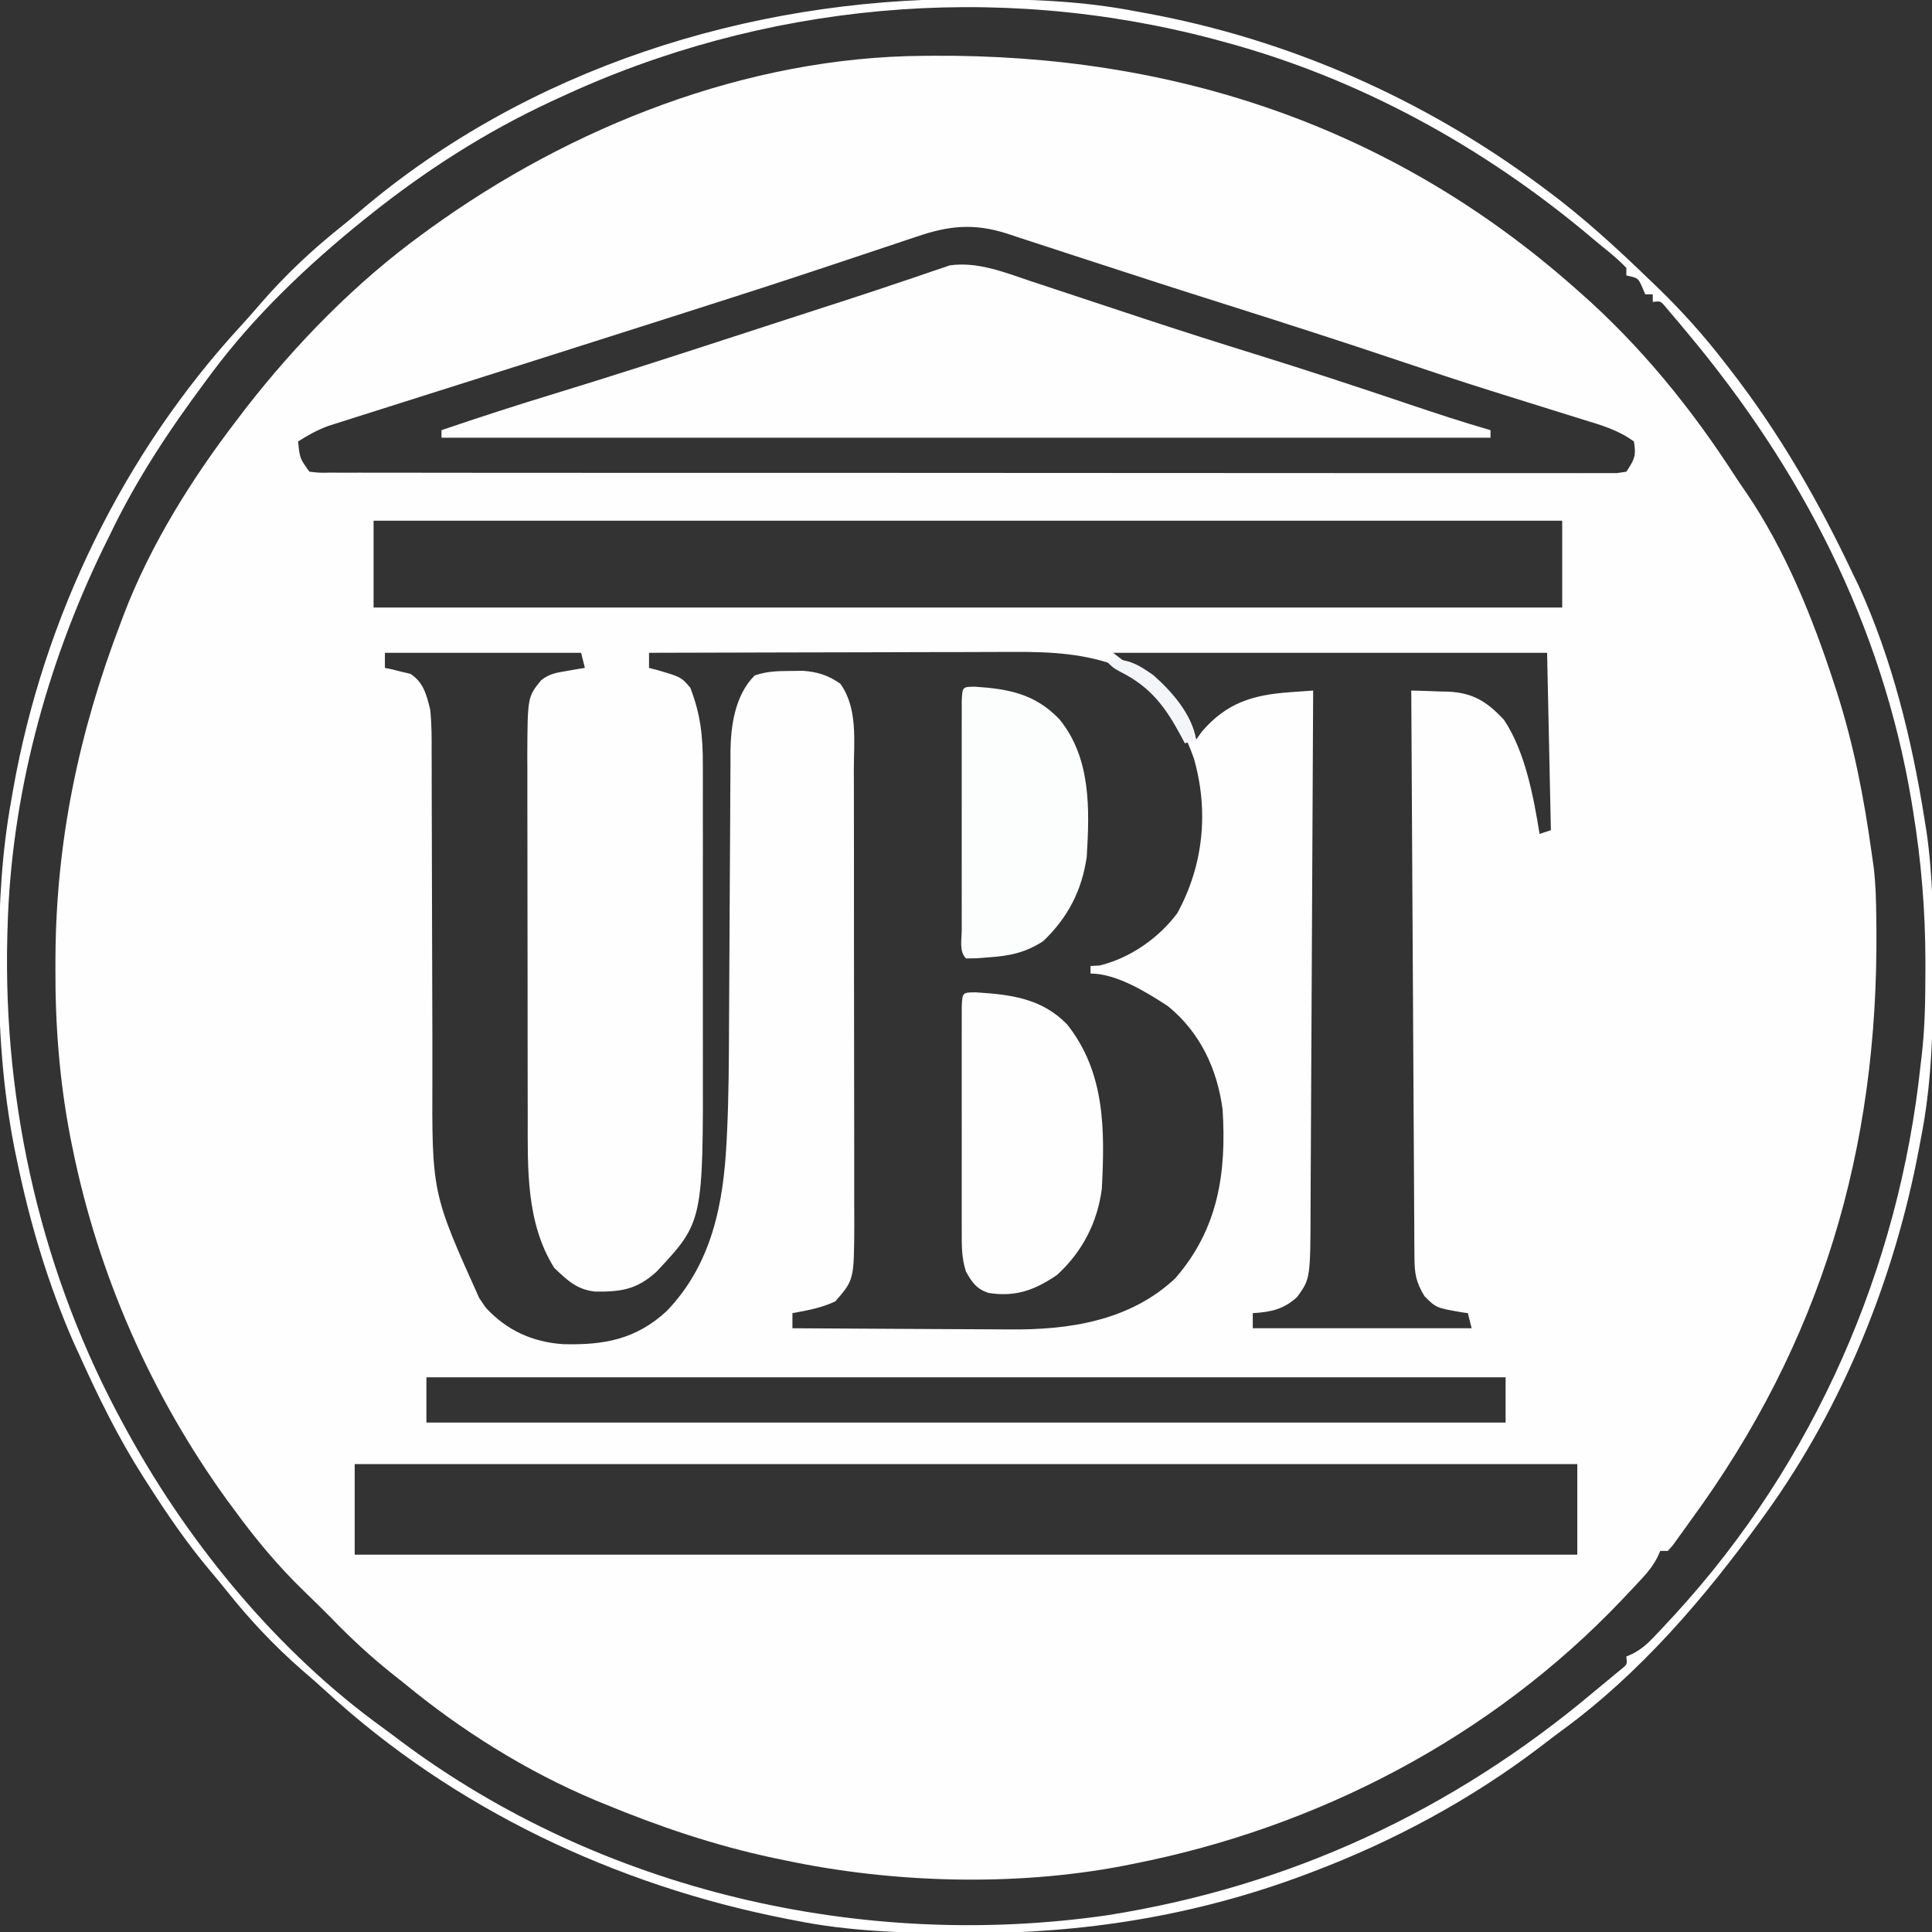
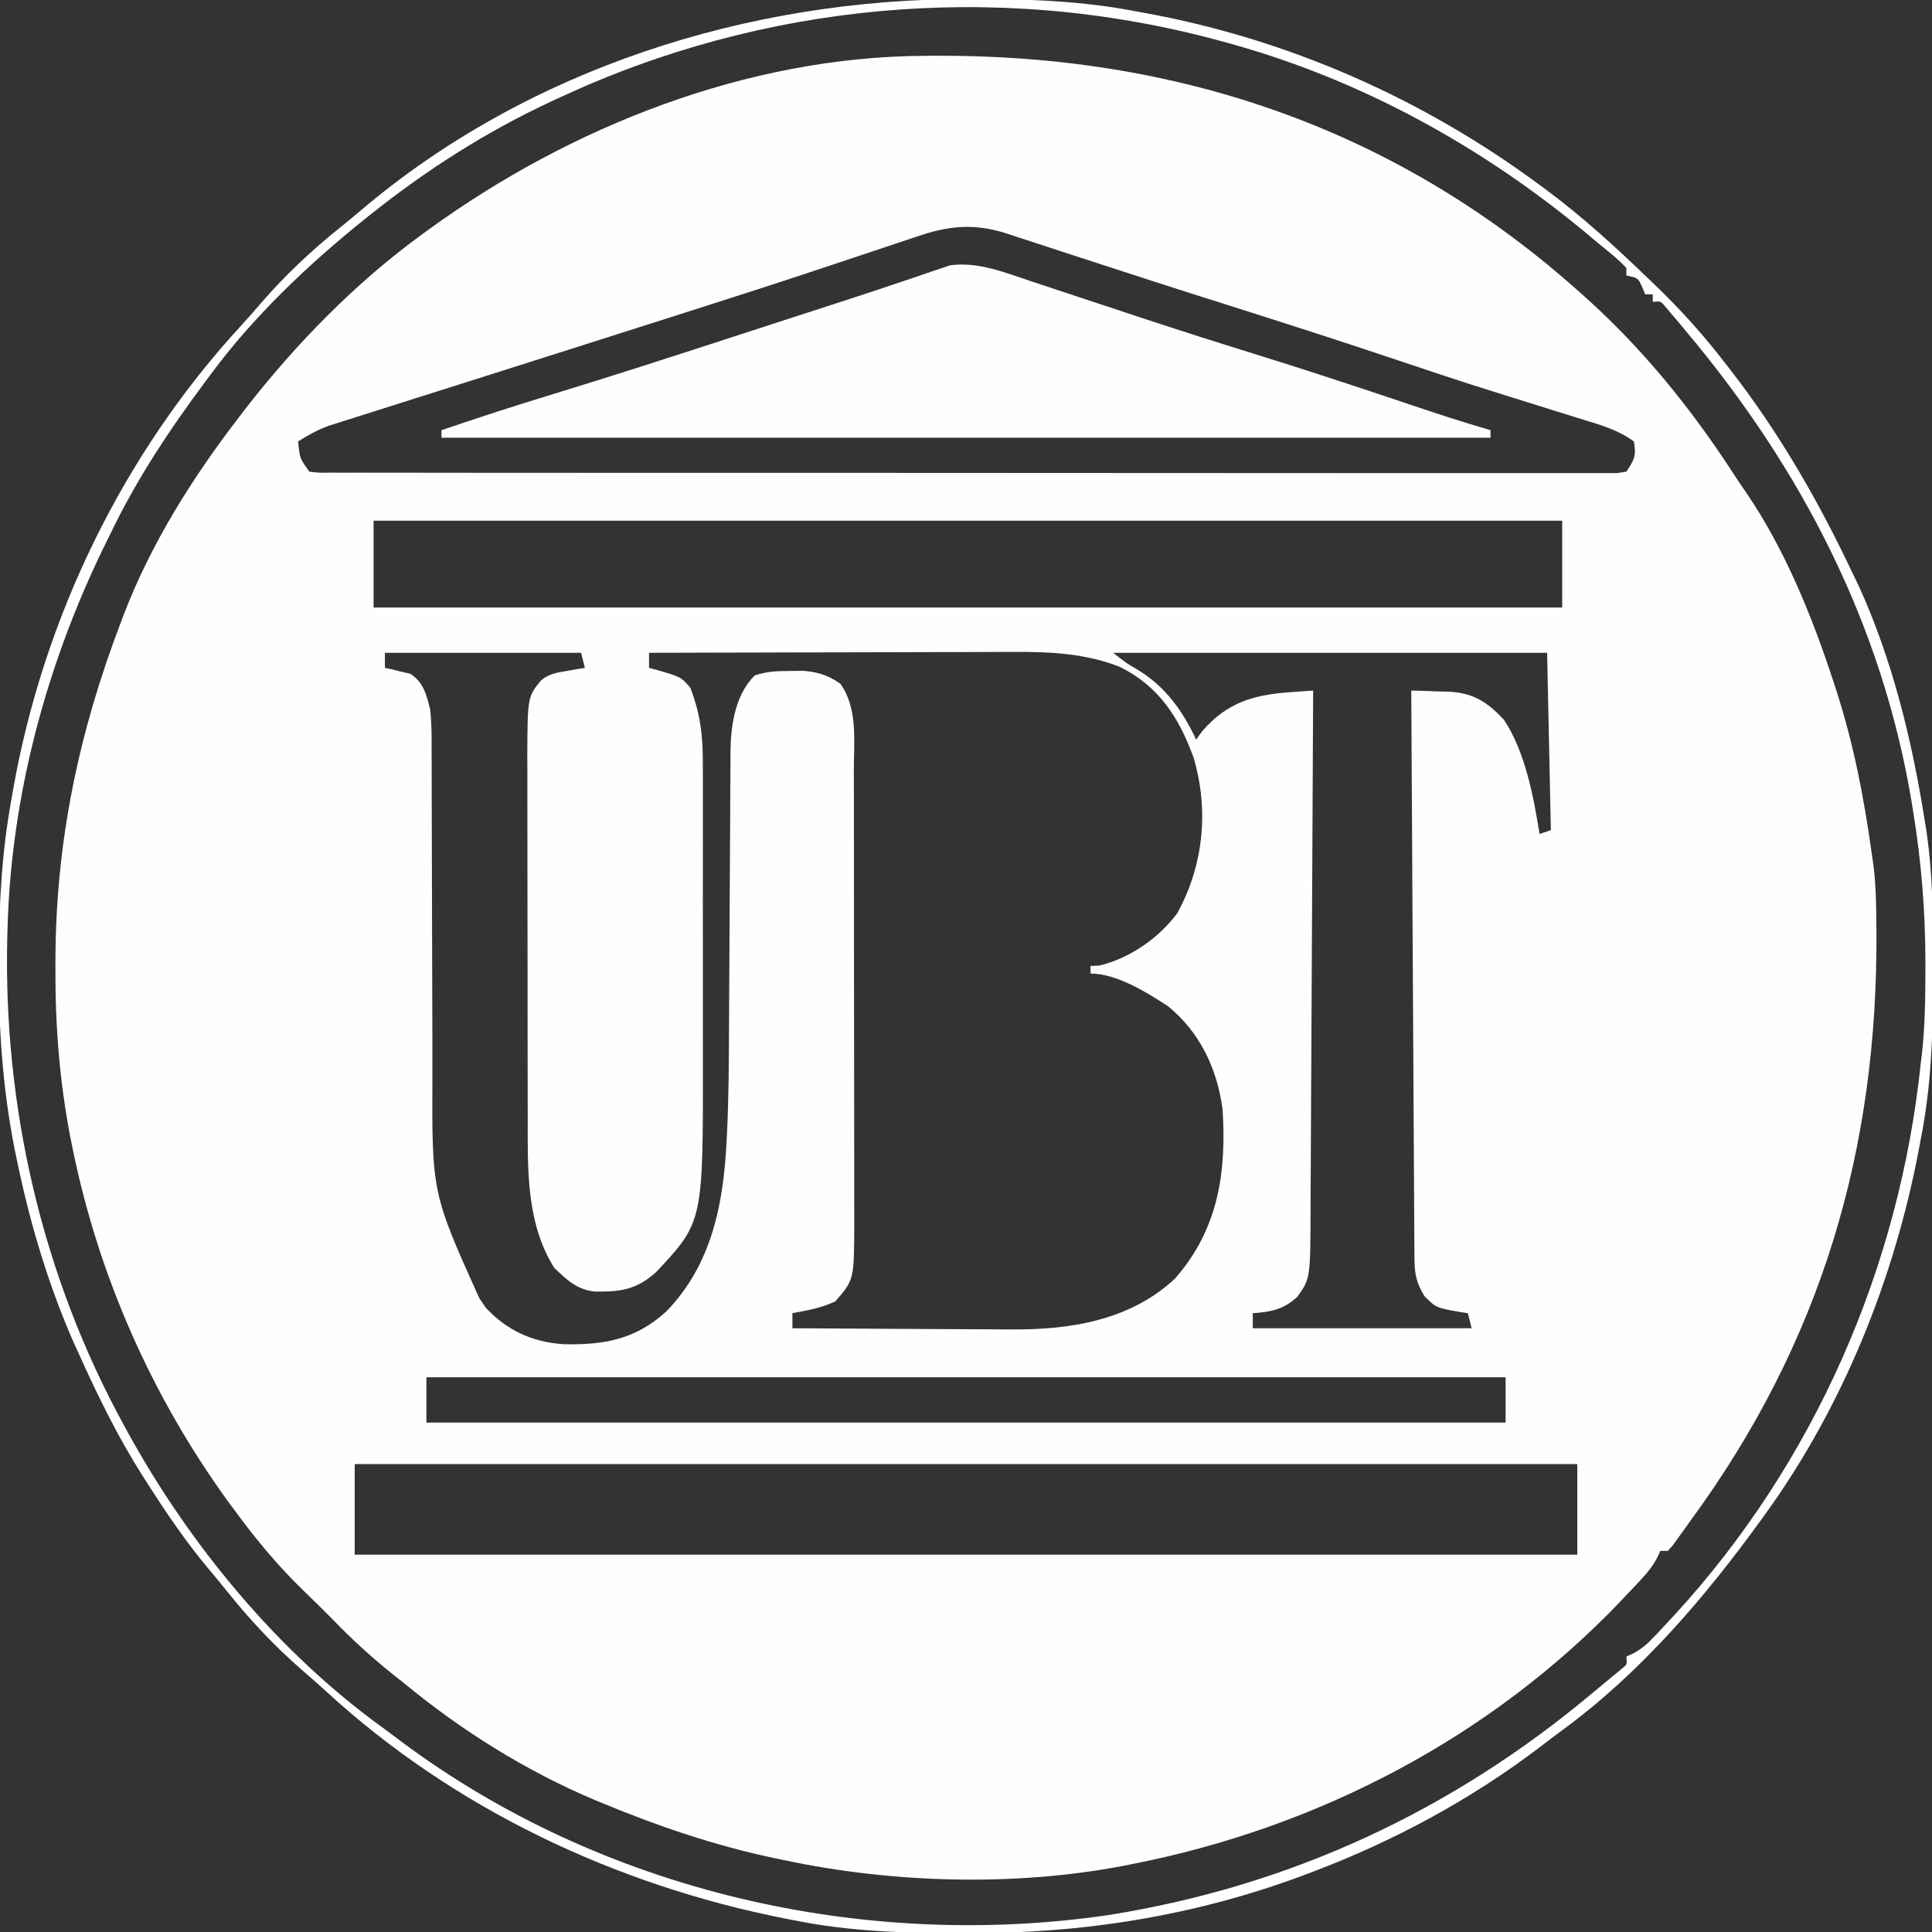
<svg xmlns="http://www.w3.org/2000/svg" version="1.1" width="512" height="512">
  <rect width="100%" height="100%" fill="#333333" stroke="none" />
  <path d="M0 0 C1.219 -0.011 1.219 -0.011 2.463 -0.021 C66.215 -0.449 123.993 18.709 172.18 61.203 C172.691 61.652 173.203 62.1 173.73 62.562 C190.006 76.897 203.357 93.332 215.092 111.537 C216.027 112.97 216.997 114.38 217.973 115.785 C228.297 130.965 235.512 148.804 241.18 166.203 C241.446 167.019 241.713 167.835 241.987 168.676 C246.447 182.619 249.169 196.715 251.18 211.203 C251.355 212.437 251.531 213.671 251.712 214.943 C252.275 219.516 252.376 224.057 252.418 228.66 C252.428 229.553 252.438 230.445 252.448 231.365 C252.956 289.761 237.831 340.924 203.18 388.203 C202.644 388.953 202.108 389.703 201.557 390.476 C200.759 391.577 200.759 391.577 199.945 392.699 C199.464 393.37 198.982 394.041 198.485 394.732 C198.054 395.218 197.624 395.703 197.18 396.203 C196.52 396.203 195.86 396.203 195.18 396.203 C194.908 396.795 194.637 397.388 194.357 397.998 C193.2 400.165 192.01 401.696 190.344 403.488 C189.78 404.096 189.217 404.703 188.636 405.329 C187.73 406.288 187.73 406.288 186.805 407.266 C186.178 407.931 185.551 408.596 184.905 409.282 C150.301 445.653 104.307 469.605 55.18 479.203 C54.365 479.367 53.55 479.531 52.71 479.699 C23.979 485.185 -8.287 484.255 -36.82 478.203 C-38.336 477.89 -38.336 477.89 -39.883 477.57 C-55.41 474.269 -70.162 469.258 -84.82 463.203 C-85.589 462.886 -86.358 462.57 -87.149 462.244 C-105.37 454.575 -122.6 443.776 -137.82 431.203 C-138.791 430.434 -139.762 429.664 -140.762 428.871 C-146.487 424.299 -151.74 419.476 -156.82 414.203 C-159.309 411.695 -161.813 409.211 -164.363 406.766 C-171.277 400.066 -177.152 392.976 -182.82 385.203 C-183.412 384.406 -184.004 383.61 -184.613 382.789 C-204.689 355.036 -218.749 323.125 -225.57 289.578 C-225.769 288.602 -225.968 287.626 -226.173 286.62 C-229.061 271.629 -230.205 256.881 -230.133 241.641 C-230.131 240.814 -230.129 239.987 -230.126 239.135 C-229.997 208.116 -223.896 179.171 -212.82 150.203 C-212.552 149.489 -212.283 148.775 -212.006 148.04 C-204.896 129.472 -193.909 111.925 -181.82 96.203 C-181.159 95.332 -180.498 94.46 -179.816 93.562 C-166.381 76.301 -150.538 60.055 -132.82 47.203 C-132.283 46.811 -131.747 46.418 -131.193 46.014 C-93.595 18.729 -46.842 0.273 0 0 Z M-1.906 47.922 C-2.778 48.211 -3.65 48.5 -4.548 48.797 C-6.438 49.425 -8.327 50.058 -10.214 50.696 C-14.333 52.087 -18.461 53.452 -22.588 54.819 C-24.759 55.539 -26.93 56.26 -29.1 56.982 C-39.118 60.315 -49.165 63.549 -59.224 66.756 C-62.22 67.711 -65.216 68.669 -68.211 69.628 C-78.934 73.057 -89.661 76.472 -100.393 79.871 C-107.005 81.965 -113.615 84.063 -120.225 86.164 C-125.129 87.722 -130.036 89.275 -134.943 90.823 C-138.017 91.794 -141.088 92.771 -144.159 93.749 C-145.599 94.206 -147.039 94.661 -148.479 95.113 C-150.467 95.738 -152.452 96.371 -154.437 97.005 C-156.113 97.536 -156.113 97.536 -157.822 98.077 C-160.746 99.175 -163.205 100.507 -165.82 102.203 C-165.373 106.682 -165.373 106.682 -162.82 110.203 C-160.221 110.509 -160.221 110.509 -157.129 110.458 C-155.302 110.466 -155.302 110.466 -153.437 110.475 C-152.073 110.472 -150.708 110.468 -149.344 110.464 C-147.904 110.467 -146.464 110.471 -145.024 110.475 C-141.054 110.486 -137.083 110.483 -133.112 110.479 C-128.835 110.477 -124.558 110.486 -120.282 110.493 C-111.898 110.506 -103.514 110.508 -95.13 110.505 C-88.319 110.504 -81.508 110.505 -74.697 110.51 C-73.245 110.511 -73.245 110.511 -71.764 110.511 C-69.799 110.513 -67.833 110.514 -65.867 110.515 C-47.416 110.526 -28.964 110.524 -10.513 110.518 C6.386 110.513 23.285 110.524 40.184 110.543 C57.516 110.562 74.848 110.57 92.18 110.567 C101.919 110.565 111.657 110.567 121.396 110.581 C129.686 110.593 137.975 110.595 146.265 110.583 C150.498 110.577 154.731 110.576 158.964 110.588 C162.834 110.598 166.704 110.596 170.574 110.581 C171.979 110.579 173.384 110.581 174.789 110.589 C176.689 110.599 178.589 110.589 180.489 110.578 C181.547 110.578 182.605 110.578 183.696 110.578 C184.515 110.454 185.335 110.331 186.18 110.203 C188.322 106.99 188.833 105.936 188.18 102.203 C184.13 99.211 179.635 97.904 174.883 96.453 C173.664 96.072 173.664 96.072 172.421 95.683 C170.672 95.136 168.923 94.593 167.172 94.052 C162.491 92.603 157.816 91.133 153.141 89.664 C151.728 89.221 151.728 89.221 150.287 88.769 C142.176 86.218 134.11 83.547 126.055 80.828 C110.956 75.745 95.789 70.881 80.603 66.065 C78.593 65.427 76.584 64.79 74.574 64.152 C73.569 63.834 72.564 63.515 71.528 63.186 C65.111 61.147 58.704 59.078 52.304 56.988 C47.99 55.579 43.674 54.179 39.357 52.78 C37.298 52.109 35.239 51.435 33.183 50.756 C30.322 49.812 27.456 48.883 24.59 47.957 C23.752 47.677 22.915 47.396 22.052 47.107 C13.343 44.325 6.689 44.965 -1.906 47.922 Z M-145.82 123.203 C-145.82 130.793 -145.82 138.383 -145.82 146.203 C-41.87 146.203 62.08 146.203 169.18 146.203 C169.18 138.613 169.18 131.023 169.18 123.203 C65.23 123.203 -38.72 123.203 -145.82 123.203 Z M-142.82 158.203 C-142.82 159.523 -142.82 160.843 -142.82 162.203 C-142.205 162.327 -141.591 162.451 -140.957 162.578 C-139.745 162.887 -139.745 162.887 -138.508 163.203 C-137.707 163.389 -136.907 163.574 -136.082 163.766 C-132.583 165.989 -131.796 169.347 -130.82 173.203 C-130.411 176.98 -130.413 180.723 -130.436 184.518 C-130.43 185.627 -130.425 186.736 -130.419 187.878 C-130.41 190.277 -130.407 192.676 -130.41 195.075 C-130.414 198.892 -130.4 202.708 -130.381 206.524 C-130.344 214.646 -130.331 222.768 -130.32 230.891 C-130.308 240.266 -130.286 249.641 -130.24 259.017 C-130.227 262.742 -130.231 266.466 -130.236 270.191 C-130.358 301.363 -130.358 301.363 -117.82 329.203 C-117.243 330.049 -116.665 330.894 -116.07 331.766 C-110.544 337.752 -103.703 340.873 -95.586 341.422 C-84.763 341.701 -76.311 340.179 -68.145 332.66 C-56.181 320.219 -53.096 304.29 -52.263 287.647 C-52.222 286.833 -52.18 286.018 -52.138 285.179 C-51.699 275.773 -51.653 266.365 -51.621 256.95 C-51.609 253.703 -51.59 250.456 -51.568 247.209 C-51.507 237.994 -51.452 228.778 -51.419 219.563 C-51.398 213.887 -51.363 208.211 -51.318 202.535 C-51.304 200.388 -51.295 198.241 -51.292 196.094 C-51.287 193.096 -51.264 190.1 -51.237 187.103 C-51.241 185.794 -51.241 185.794 -51.246 184.458 C-51.151 177.422 -50.023 169.406 -44.82 164.203 C-41.504 163.098 -38.935 163.036 -35.445 163.016 C-34.324 163.001 -33.202 162.987 -32.047 162.973 C-28.174 163.249 -25.306 164.158 -22.133 166.391 C-17.447 172.861 -18.531 181.621 -18.546 189.181 C-18.541 190.598 -18.536 192.015 -18.53 193.431 C-18.517 197.264 -18.516 201.096 -18.519 204.929 C-18.52 208.135 -18.515 211.34 -18.51 214.546 C-18.499 222.112 -18.499 229.677 -18.505 237.242 C-18.511 245.034 -18.498 252.826 -18.477 260.618 C-18.459 267.32 -18.453 274.023 -18.457 280.725 C-18.459 284.723 -18.456 288.72 -18.442 292.718 C-18.429 296.478 -18.431 300.238 -18.444 303.998 C-18.448 306.027 -18.437 308.055 -18.425 310.084 C-18.507 324.38 -18.507 324.38 -23.445 330.078 C-27.076 331.798 -30.883 332.488 -34.82 333.203 C-34.82 334.523 -34.82 335.843 -34.82 337.203 C-25.64 337.273 -16.46 337.326 -7.279 337.359 C-3.015 337.374 1.249 337.395 5.513 337.429 C9.637 337.462 13.76 337.48 17.884 337.488 C19.448 337.493 21.013 337.504 22.577 337.52 C38.39 337.679 54.51 335.306 66.59 324.023 C78.035 310.919 80.238 296.033 79.18 279.203 C77.732 268.442 73.243 258.828 64.734 251.875 C59.023 248.137 51.074 243.203 44.18 243.203 C44.18 242.543 44.18 241.883 44.18 241.203 C44.963 241.162 45.747 241.121 46.555 241.078 C54.595 239.137 62.235 233.846 67.18 227.203 C74.116 214.519 75.579 200.132 71.555 186.141 C67.68 175.454 62.346 167.074 51.992 161.953 C43.02 158.377 33.458 157.905 23.903 157.976 C22.848 157.976 21.793 157.975 20.706 157.975 C17.265 157.977 13.824 157.992 10.383 158.008 C7.979 158.012 5.574 158.014 3.17 158.016 C-3.123 158.024 -9.416 158.044 -15.709 158.066 C-22.145 158.086 -28.58 158.095 -35.016 158.105 C-47.617 158.127 -60.219 158.161 -72.82 158.203 C-72.82 159.523 -72.82 160.843 -72.82 162.203 C-72.205 162.362 -71.591 162.52 -70.957 162.684 C-64.347 164.592 -64.347 164.592 -61.883 167.453 C-59.163 174.493 -58.53 180.343 -58.562 187.857 C-58.558 188.907 -58.555 189.957 -58.551 191.039 C-58.542 194.5 -58.548 197.961 -58.555 201.422 C-58.553 203.842 -58.551 206.262 -58.549 208.683 C-58.546 213.757 -58.55 218.83 -58.56 223.904 C-58.571 230.372 -58.564 236.84 -58.552 243.307 C-58.545 248.309 -58.548 253.311 -58.553 258.313 C-58.554 260.695 -58.552 263.077 -58.548 265.46 C-58.481 309.005 -58.481 309.005 -70.82 322.203 C-76.078 326.972 -80.178 327.557 -87.094 327.484 C-91.979 326.98 -94.507 324.439 -97.945 321.203 C-105.438 309.214 -104.972 294.91 -104.966 281.238 C-104.969 280.12 -104.972 279.003 -104.976 277.852 C-104.985 274.205 -104.987 270.557 -104.988 266.91 C-104.991 264.352 -104.995 261.794 -104.998 259.236 C-105.004 253.894 -105.006 248.553 -105.006 243.211 C-105.005 237.061 -105.016 230.911 -105.031 224.761 C-105.046 218.807 -105.05 212.853 -105.049 206.899 C-105.05 204.381 -105.055 201.863 -105.062 199.346 C-105.072 195.824 -105.069 192.302 -105.063 188.781 C-105.069 187.752 -105.074 186.724 -105.08 185.664 C-105.012 169.882 -105.012 169.882 -101.402 165.47 C-99.245 163.743 -97.339 163.473 -94.633 163.016 C-93.732 162.857 -92.831 162.699 -91.902 162.535 C-90.872 162.371 -90.872 162.371 -89.82 162.203 C-90.315 160.223 -90.315 160.223 -90.82 158.203 C-107.98 158.203 -125.14 158.203 -142.82 158.203 Z M50.18 158.203 C53.791 161.024 53.791 161.024 56.293 162.457 C63.906 166.987 68.399 173.276 72.18 181.203 C72.695 180.481 73.211 179.759 73.742 179.016 C80.262 171.493 87.088 169.368 96.922 168.656 C98.093 168.57 99.265 168.484 100.472 168.396 C101.366 168.332 102.259 168.269 103.18 168.203 C103.096 187.458 103.001 206.712 102.892 225.967 C102.842 234.907 102.796 243.848 102.758 252.789 C102.725 260.585 102.685 268.381 102.637 276.176 C102.612 280.301 102.59 284.426 102.576 288.552 C102.563 292.441 102.541 296.329 102.512 300.218 C102.503 301.64 102.498 303.061 102.495 304.482 C102.462 324.037 102.462 324.037 98.971 328.88 C95.422 332.205 91.91 332.919 87.18 333.203 C87.18 334.523 87.18 335.843 87.18 337.203 C106.32 337.203 125.46 337.203 145.18 337.203 C144.85 335.883 144.52 334.563 144.18 333.203 C143.576 333.117 142.973 333.03 142.352 332.941 C135.759 331.782 135.759 331.782 132.68 328.703 C130.321 324.771 130.047 322.655 130.021 318.04 C130.012 316.725 130.002 315.41 129.992 314.054 C129.986 312.588 129.98 311.122 129.974 309.656 C129.965 308.119 129.955 306.581 129.944 305.044 C129.917 300.863 129.896 296.681 129.876 292.499 C129.855 288.132 129.827 283.766 129.8 279.399 C129.75 271.126 129.705 262.853 129.662 254.579 C129.613 245.162 129.558 235.745 129.503 226.328 C129.389 206.953 129.282 187.578 129.18 168.203 C131.724 168.264 134.262 168.351 136.805 168.453 C137.518 168.467 138.23 168.481 138.965 168.496 C145.496 168.796 149.25 171.132 153.742 175.953 C159.362 184.347 161.595 196.363 163.18 206.203 C164.17 205.873 165.16 205.543 166.18 205.203 C165.85 189.693 165.52 174.183 165.18 158.203 C127.23 158.203 89.28 158.203 50.18 158.203 Z M-131.82 350.203 C-131.82 354.163 -131.82 358.123 -131.82 362.203 C-37.44 362.203 56.94 362.203 154.18 362.203 C154.18 358.243 154.18 354.283 154.18 350.203 C59.8 350.203 -34.58 350.203 -131.82 350.203 Z M-150.82 373.203 C-150.82 381.123 -150.82 389.043 -150.82 397.203 C-43.9 397.203 63.02 397.203 173.18 397.203 C173.18 389.283 173.18 381.363 173.18 373.203 C66.26 373.203 -40.66 373.203 -150.82 373.203 Z " fill="#FEFEFE" transform="translate(244.82,14.797)" />
-   <path d="M0 0 C1.048 0.346 2.096 0.692 3.175 1.049 C5.418 1.79 7.659 2.534 9.899 3.282 C15.793 5.248 21.694 7.191 27.594 9.137 C28.763 9.523 29.932 9.909 31.137 10.307 C40.588 13.425 50.069 16.434 59.574 19.383 C73.171 23.607 86.688 28.053 100.18 32.601 C107.443 35.047 114.707 37.452 122.074 39.57 C122.074 40.23 122.074 40.89 122.074 41.57 C30.334 41.57 -61.406 41.57 -155.926 41.57 C-155.926 40.91 -155.926 40.25 -155.926 39.57 C-145.912 36.155 -135.859 32.906 -125.738 29.82 C-110.745 25.241 -95.833 20.418 -80.926 15.57 C-80.128 15.311 -79.331 15.052 -78.51 14.785 C-75.082 13.67 -71.654 12.555 -68.226 11.44 C-63.882 10.026 -59.537 8.615 -55.191 7.208 C-53.518 6.666 -51.845 6.124 -50.172 5.582 C-49.366 5.321 -48.559 5.06 -47.729 4.791 C-43.066 3.276 -38.415 1.73 -33.773 0.152 C-32.76 -0.186 -31.747 -0.525 -30.703 -0.874 C-28.936 -1.466 -27.173 -2.07 -25.416 -2.69 C-24.656 -2.942 -23.896 -3.194 -23.113 -3.453 C-22.488 -3.669 -21.863 -3.885 -21.219 -4.107 C-13.897 -5.138 -6.825 -2.299 0 0 Z " fill="#FEFEFE" transform="translate(272.926,74.43)" />
+   <path d="M0 0 C1.048 0.346 2.096 0.692 3.175 1.049 C5.418 1.79 7.659 2.534 9.899 3.282 C15.793 5.248 21.694 7.191 27.594 9.137 C28.763 9.523 29.932 9.909 31.137 10.307 C40.588 13.425 50.069 16.434 59.574 19.383 C73.171 23.607 86.688 28.053 100.18 32.601 C107.443 35.047 114.707 37.452 122.074 39.57 C122.074 40.23 122.074 40.89 122.074 41.57 C30.334 41.57 -61.406 41.57 -155.926 41.57 C-155.926 40.91 -155.926 40.25 -155.926 39.57 C-145.912 36.155 -135.859 32.906 -125.738 29.82 C-110.745 25.241 -95.833 20.418 -80.926 15.57 C-80.128 15.311 -79.331 15.052 -78.51 14.785 C-75.082 13.67 -71.654 12.555 -68.226 11.44 C-53.518 6.666 -51.845 6.124 -50.172 5.582 C-49.366 5.321 -48.559 5.06 -47.729 4.791 C-43.066 3.276 -38.415 1.73 -33.773 0.152 C-32.76 -0.186 -31.747 -0.525 -30.703 -0.874 C-28.936 -1.466 -27.173 -2.07 -25.416 -2.69 C-24.656 -2.942 -23.896 -3.194 -23.113 -3.453 C-22.488 -3.669 -21.863 -3.885 -21.219 -4.107 C-13.897 -5.138 -6.825 -2.299 0 0 Z " fill="#FEFEFE" transform="translate(272.926,74.43)" />
  <path d="M0 0 C0.961 -0.001 1.922 -0.001 2.913 -0.002 C17.241 0.014 31.15 0.505 45.25 3.25 C46.622 3.499 46.622 3.499 48.021 3.754 C85.797 10.705 121.393 26.417 152.25 49.25 C153.136 49.902 153.136 49.902 154.039 50.568 C163.743 57.785 172.56 65.855 181.25 74.25 C181.773 74.751 182.295 75.251 182.833 75.767 C189.52 82.191 195.596 88.906 201.25 96.25 C202.022 97.24 202.022 97.24 202.809 98.249 C215.813 115.015 226.201 133.086 235.25 152.25 C235.758 153.301 236.266 154.351 236.789 155.434 C245.693 174.885 250.891 196.193 254.25 217.25 C254.436 218.407 254.622 219.564 254.814 220.757 C256.49 232.435 256.606 244.03 256.562 255.812 C256.56 257.342 256.56 257.342 256.557 258.902 C256.513 273.568 256.156 287.83 253.25 302.25 C253.089 303.112 252.928 303.973 252.762 304.861 C246.284 339.088 232.665 372.915 212.25 401.25 C211.816 401.852 211.382 402.455 210.935 403.075 C195.894 423.829 178.879 443.723 158.077 458.906 C156.117 460.348 154.19 461.829 152.262 463.312 C133.988 477.171 113.684 488.132 92.25 496.25 C91.335 496.598 90.42 496.945 89.477 497.303 C60.756 507.993 31.15 512.682 0.625 512.562 C-0.345 512.561 -1.314 512.559 -2.313 512.557 C-16.648 512.512 -30.654 512.079 -44.75 509.25 C-45.641 509.078 -46.532 508.907 -47.451 508.73 C-92.563 499.863 -135.547 479.587 -169.484 448.332 C-171.559 446.426 -173.673 444.582 -175.812 442.75 C-183.06 436.405 -189.491 429.578 -195.504 422.055 C-196.967 420.228 -198.453 418.419 -199.965 416.633 C-206.211 409.234 -211.559 401.406 -216.75 393.25 C-217.33 392.345 -217.33 392.345 -217.922 391.422 C-224.474 381.131 -229.743 370.363 -234.75 359.25 C-235.44 357.75 -235.44 357.75 -236.145 356.219 C-242.892 340.873 -247.711 324.761 -251.125 308.375 C-251.363 307.237 -251.602 306.099 -251.847 304.926 C-255.024 288.862 -256.134 272.973 -256.062 256.625 C-256.061 255.754 -256.059 254.883 -256.057 253.985 C-256.008 239.886 -255.288 226.147 -252.75 212.25 C-252.594 211.347 -252.439 210.445 -252.278 209.515 C-244.236 163.997 -223.164 120.536 -191.832 86.516 C-189.926 84.441 -188.082 82.327 -186.25 80.188 C-179.902 72.936 -173.072 66.501 -165.543 60.488 C-163.753 59.054 -161.983 57.595 -160.238 56.105 C-115.928 18.445 -57.514 0.036 0 0 Z M-107.75 26.25 C-108.463 26.58 -109.176 26.909 -109.911 27.249 C-127.105 35.27 -142.938 45.421 -157.75 57.25 C-158.615 57.939 -158.615 57.939 -159.497 58.642 C-174.194 70.49 -188.494 84.06 -199.75 99.25 C-200.242 99.908 -200.733 100.566 -201.24 101.245 C-210.972 114.318 -219.726 127.499 -226.75 142.25 C-227.281 143.32 -227.812 144.39 -228.359 145.492 C-243.537 176.753 -252.831 211.402 -253.75 246.25 C-253.77 246.955 -253.791 247.66 -253.812 248.387 C-254.957 293.565 -244.554 338.57 -222.75 378.25 C-222.385 378.919 -222.019 379.587 -221.643 380.276 C-205.258 409.942 -181.924 438.151 -154.381 458.067 C-152.721 459.271 -151.085 460.504 -149.449 461.742 C-96.425 501.341 -27.327 517.235 37.814 507.793 C86.025 500.167 129.149 480.118 166.43 448.779 C167.702 447.71 168.983 446.651 170.269 445.6 C170.911 445.068 171.553 444.536 172.215 443.988 C173.089 443.272 173.089 443.272 173.98 442.54 C175.484 441.314 175.484 441.314 175.25 439.25 C176.141 438.851 176.141 438.851 177.049 438.444 C179.305 437.22 180.704 436.004 182.465 434.152 C183.361 433.211 183.361 433.211 184.275 432.25 C185.222 431.229 185.222 431.229 186.188 430.188 C186.848 429.478 187.508 428.768 188.188 428.037 C225.017 387.839 247.562 336.343 253.25 282.25 C253.343 281.489 253.436 280.728 253.531 279.945 C254.405 272.372 254.492 264.803 254.5 257.188 C254.501 256.488 254.502 255.789 254.503 255.069 C254.49 241.635 253.413 228.52 251.25 215.25 C251.041 213.953 251.041 213.953 250.828 212.63 C242.983 165.68 221.596 124.455 191.25 88.25 C190.573 87.437 189.896 86.623 189.199 85.785 C188.265 84.685 188.265 84.685 187.312 83.562 C186.495 82.598 186.495 82.598 185.66 81.613 C184.337 80.018 184.337 80.018 182.25 80.25 C182.25 79.59 182.25 78.93 182.25 78.25 C181.59 78.25 180.93 78.25 180.25 78.25 C179.848 77.291 179.848 77.291 179.438 76.312 C178.363 73.919 178.363 73.919 175.25 73.25 C175.25 72.59 175.25 71.93 175.25 71.25 C172.83 68.668 169.973 66.503 167.25 64.25 C166.751 63.829 166.252 63.409 165.737 62.975 C137.313 39.082 104.202 20.88 68.25 11.25 C67.085 10.936 67.085 10.936 65.896 10.615 C8.007 -4.718 -53.55 0.912 -107.75 26.25 Z " fill="#FFFFFF" transform="translate(255.75,-0.25)" />
-   <path d="M0 0 C9.266 0.573 17.519 1.585 24.223 8.52 C34.339 21.267 34.205 36.583 33.41 52.02 C32.253 60.994 28.241 68.755 21.535 74.895 C15.634 78.907 10.578 80.791 3.395 79.664 C0.216 78.632 -0.999 76.87 -2.59 74.02 C-3.791 70.443 -3.717 66.999 -3.719 63.247 C-3.721 62.575 -3.723 61.903 -3.725 61.211 C-3.729 58.997 -3.726 56.784 -3.723 54.57 C-3.723 53.031 -3.724 51.493 -3.726 49.954 C-3.727 46.733 -3.725 43.513 -3.72 40.293 C-3.715 36.156 -3.718 32.02 -3.724 27.884 C-3.727 24.709 -3.726 21.534 -3.724 18.359 C-3.723 16.833 -3.724 15.307 -3.726 13.782 C-3.729 11.655 -3.725 9.53 -3.719 7.404 C-3.718 6.192 -3.718 4.981 -3.717 3.732 C-3.543 0.027 -3.543 0.027 0 0 Z " fill="#FEFEFE" transform="translate(258.59,262.98)" />
-   <path d="M0 0 C9.08 0.608 16.067 1.967 22.469 8.77 C30.727 19.054 30.364 32.452 29.594 45.02 C28.347 53.956 24.572 61.235 18.031 67.457 C13.39 70.432 9.326 71.329 3.844 71.707 C2.694 71.793 1.544 71.88 0.359 71.969 C-0.553 71.986 -1.466 72.002 -2.406 72.02 C-4.276 70.15 -3.534 66.988 -3.536 64.496 C-3.537 63.815 -3.539 63.134 -3.541 62.432 C-3.545 60.169 -3.542 57.907 -3.539 55.645 C-3.54 54.079 -3.541 52.513 -3.542 50.948 C-3.543 47.662 -3.541 44.377 -3.537 41.092 C-3.531 36.871 -3.534 32.651 -3.54 28.43 C-3.544 25.196 -3.543 21.962 -3.54 18.728 C-3.539 17.172 -3.54 15.615 -3.543 14.058 C-3.545 11.887 -3.541 9.715 -3.536 7.543 C-3.535 6.305 -3.534 5.066 -3.533 3.791 C-3.361 0.027 -3.361 0.027 0 0 Z " fill="#FCFDFD" transform="translate(258.406,181.98)" />
-   <path d="M0 0 C5.342 -0.822 8.461 0.953 12.68 3.949 C17.625 8.32 22.87 14.313 24 21 C23.01 21.33 22.02 21.66 21 22 C20.697 21.42 20.394 20.84 20.082 20.242 C15.887 12.42 12.024 7.13 3.988 3.078 C2 2 2 2 0 0 Z " fill="#F3F5F8" transform="translate(293,175)" />
</svg>